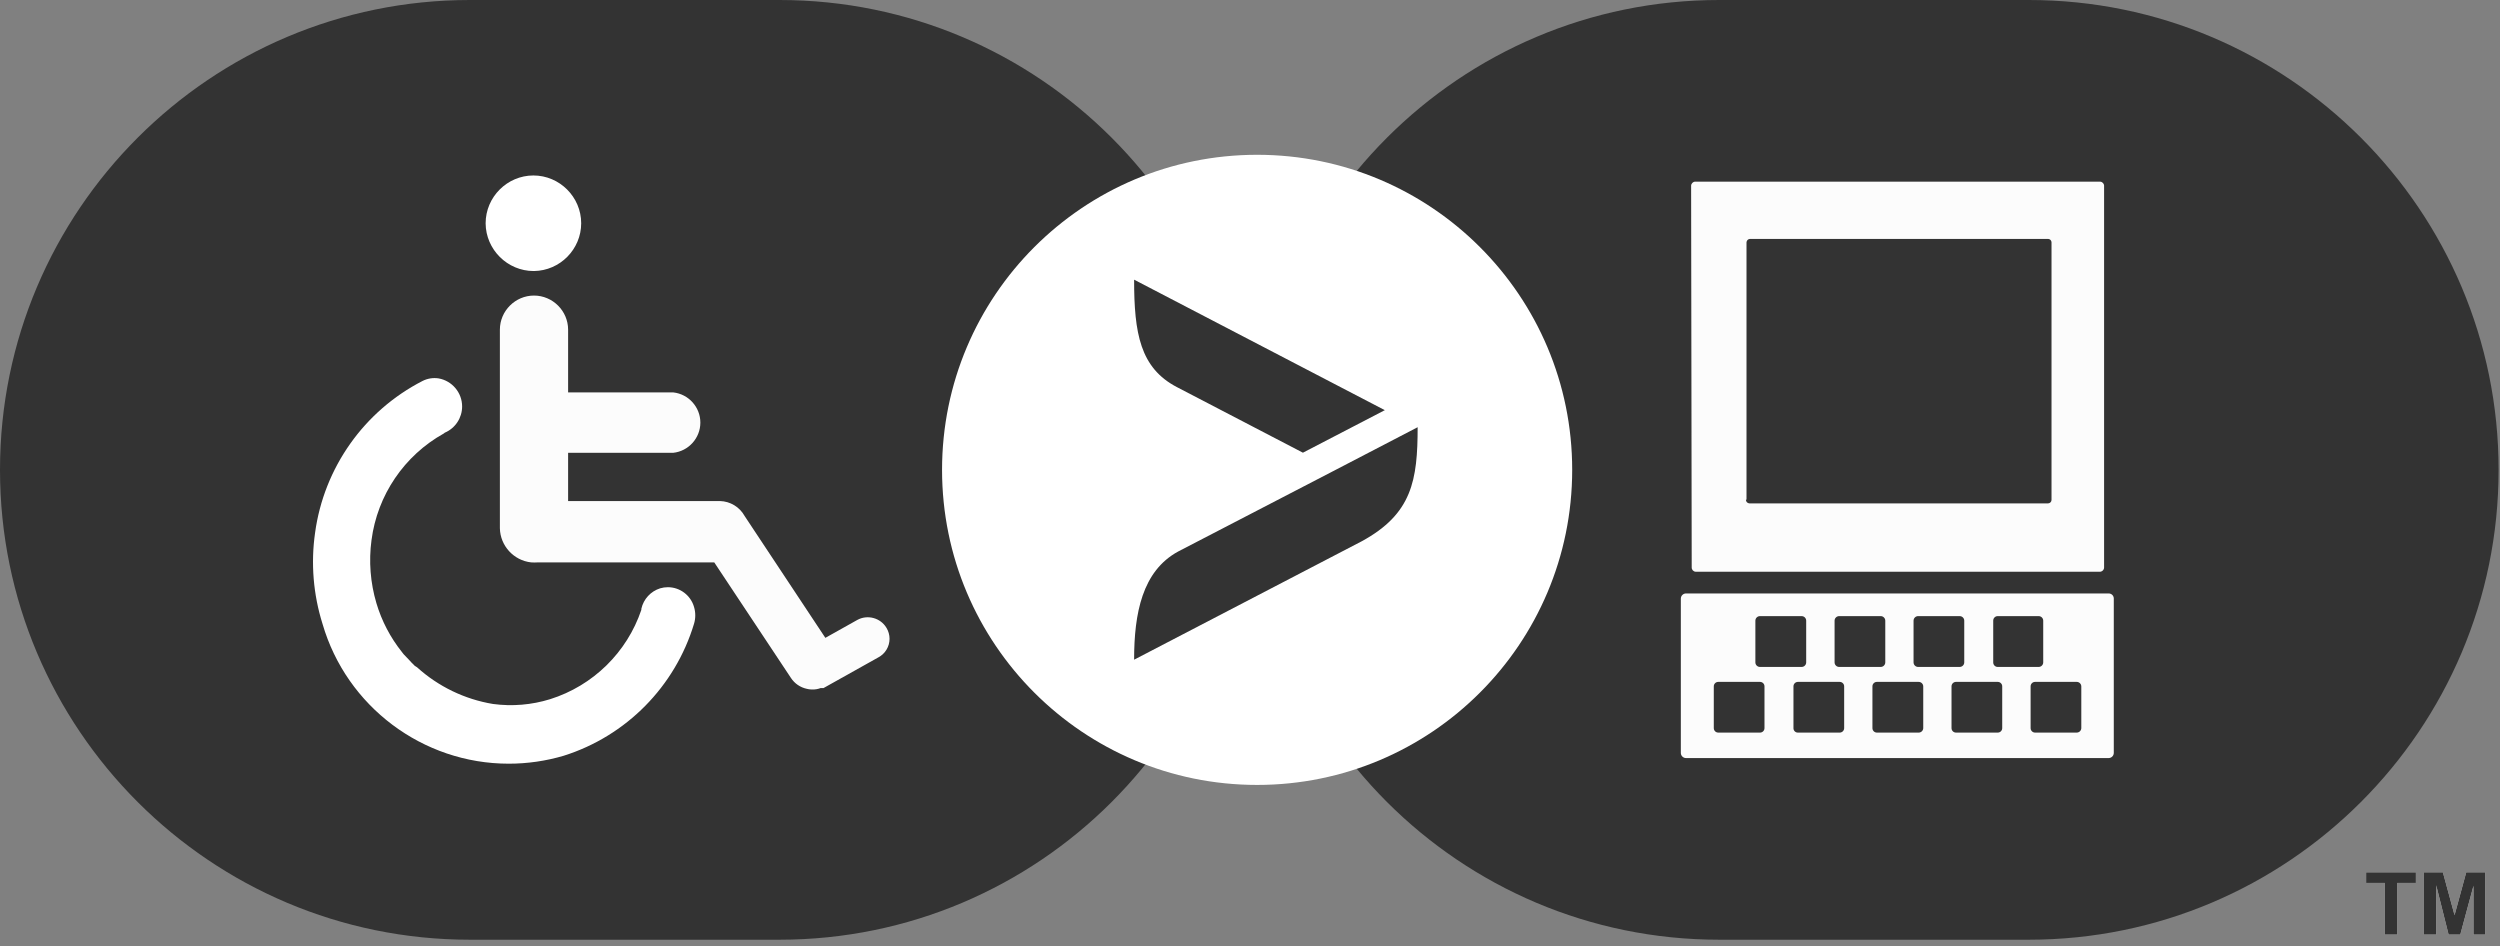
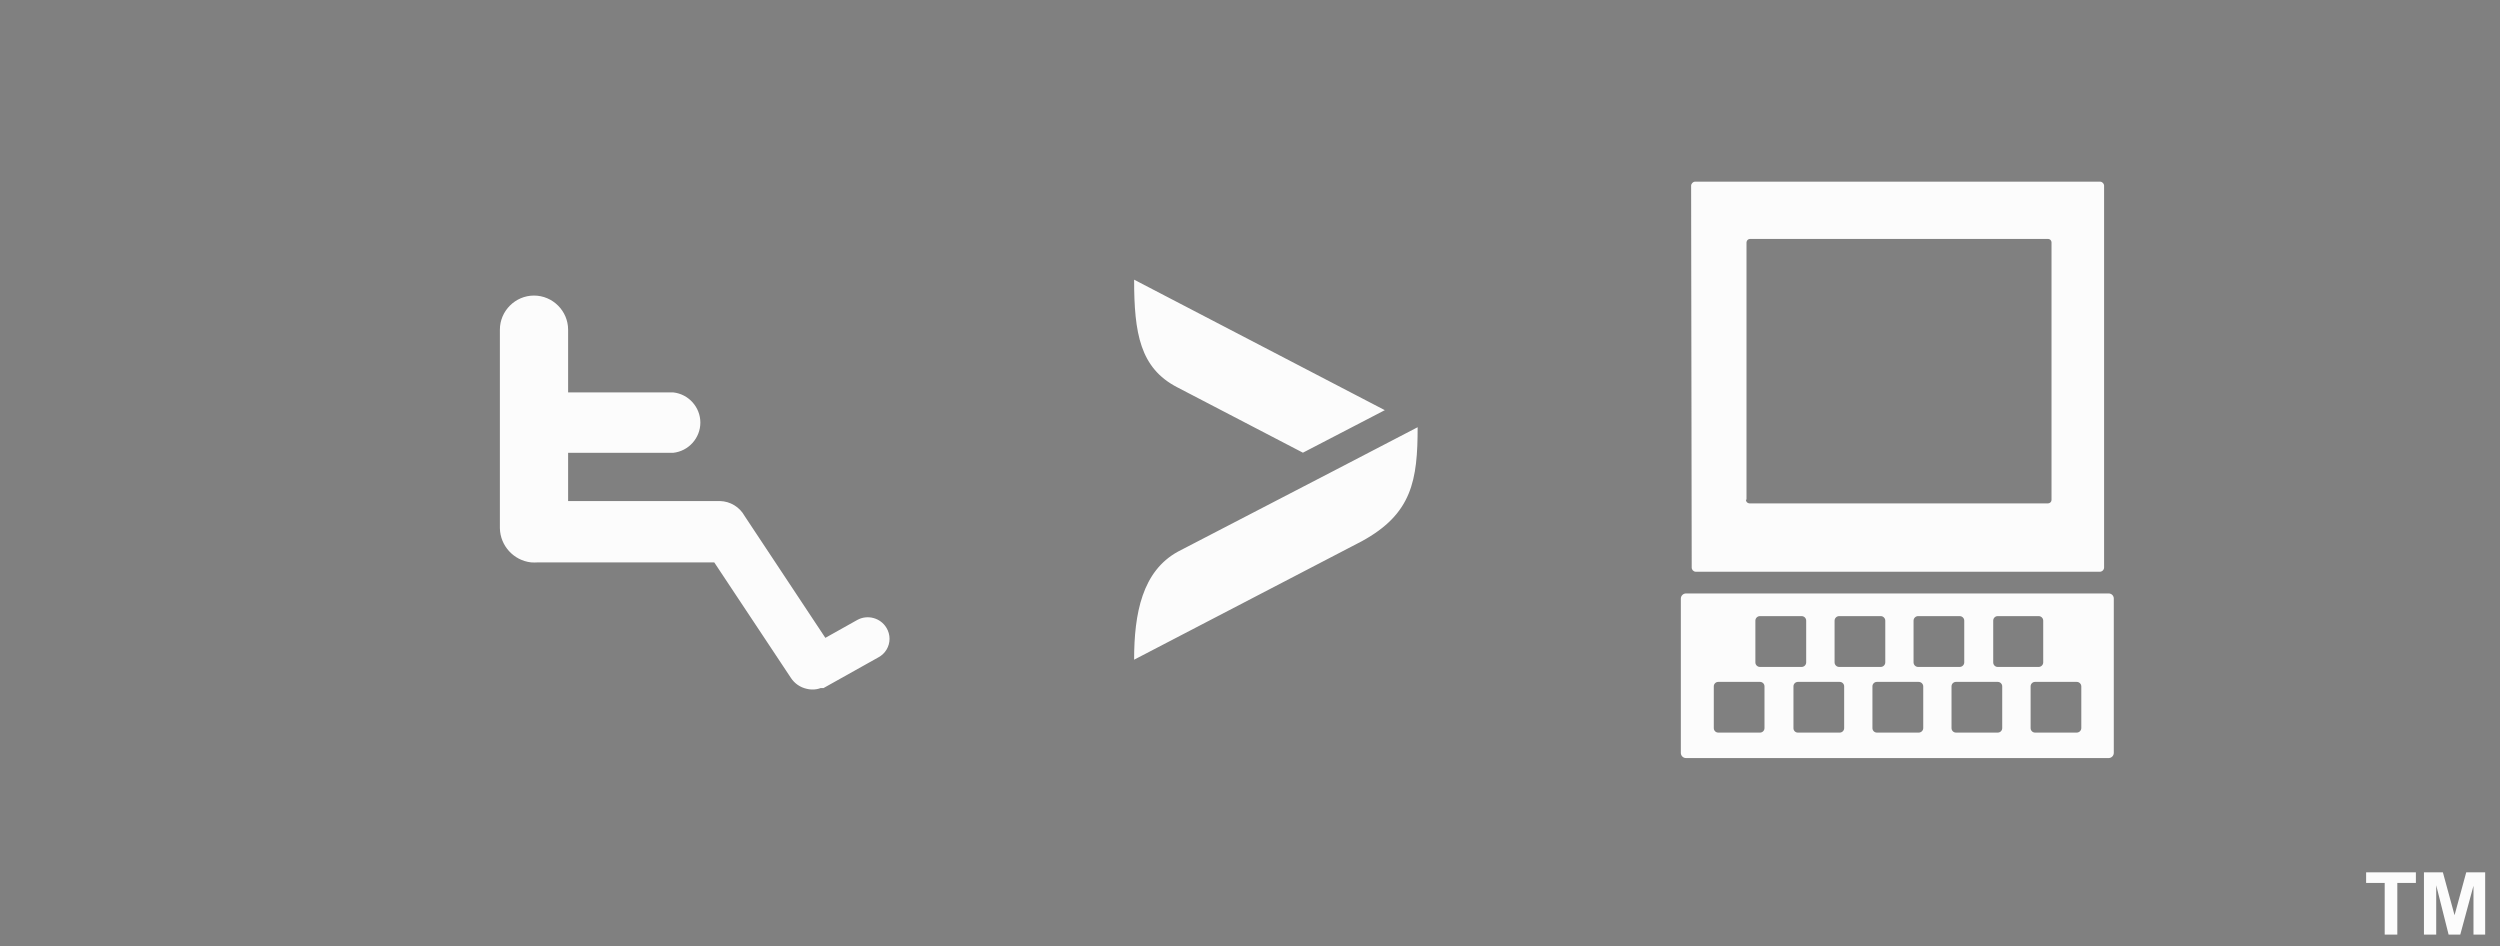
<svg xmlns="http://www.w3.org/2000/svg" width="100%" height="100%" viewBox="0 0 214 81" version="1.1" xml:space="preserve" style="fill-rule:evenodd;clip-rule:evenodd;stroke-linejoin:round;stroke-miterlimit:2;">
  <rect x="0" y="0" width="214" height="81" fill="#808080" stroke="none" />
-   <path d="M106.94,40.22C106.94,18.022 88.918,0 66.72,0L40.22,0C18.022,0 0,18.022 0,40.22C0,62.418 18.022,80.44 40.22,80.44L66.72,80.44C88.918,80.44 106.94,62.418 106.94,40.22Z" style="fill:rgb(51,51,51);" />
-   <path d="M213.88,40.22C213.88,18.022 195.858,0 173.66,0L147.16,0C124.962,0 106.94,18.022 106.94,40.22C106.94,62.418 124.962,80.44 147.16,80.44L173.66,80.44C195.858,80.44 213.88,62.418 213.88,40.22Z" style="fill:rgb(51,51,51);" />
-   <circle cx="107.61" cy="40.22" r="26.97" style="fill:white;" />
-   <path d="M45.71,23.2C47.935,23.173 49.75,21.335 49.75,19.11C49.75,16.867 47.904,15.02 45.66,15.02C43.416,15.02 41.57,16.867 41.57,19.11C41.57,19.114 41.57,19.117 41.57,19.12C41.586,21.363 43.437,23.2 45.68,23.2C45.69,23.2 45.7,23.2 45.71,23.2ZM56.51,50.36C55.7,50.614 55.086,51.282 54.9,52.11L54.9,52.2C53.669,55.848 50.763,58.695 47.09,59.85C45.509,60.341 43.84,60.481 42.2,60.26C39.777,59.859 37.52,58.768 35.7,57.12L35.51,57C35.33,56.83 35.16,56.65 35,56.47L34.55,56L34.41,55.82C33.417,54.578 32.673,53.155 32.22,51.63C31.702,49.883 31.559,48.046 31.8,46.24C32.299,42.385 34.603,38.989 38,37.1L38.07,37.04C38.97,36.659 39.558,35.771 39.558,34.793C39.558,33.613 38.702,32.594 37.54,32.39C37.072,32.319 36.592,32.396 36.17,32.61C31.168,35.177 27.728,40.039 26.97,45.61C26.598,48.225 26.817,50.89 27.61,53.41C29.666,60.477 36.189,65.372 43.549,65.372C45.144,65.372 46.731,65.143 48.26,64.69C53.61,62.998 57.79,58.762 59.41,53.39C59.55,52.924 59.55,52.426 59.41,51.96C59.127,50.96 58.207,50.265 57.168,50.265C56.945,50.265 56.724,50.297 56.51,50.36Z" style="fill:white;fill-rule:nonzero;" />
  <g>
    <path d="M75.88,53.74C75.367,52.884 74.252,52.585 73.38,53.07L70.65,54.6L63.74,44.17C63.314,43.4 62.51,42.912 61.63,42.89L48.63,42.89L48.63,38.76L57.63,38.76C58.944,38.618 59.951,37.496 59.951,36.175C59.951,34.854 58.944,33.732 57.63,33.59L48.63,33.59L48.63,28.22C48.63,26.618 47.312,25.3 45.71,25.3C44.108,25.3 42.79,26.618 42.79,28.22L42.79,45.22C42.821,46.718 43.97,47.975 45.46,48.14C45.66,48.155 45.86,48.155 46.06,48.14L61.14,48.14L67.71,58.04C68.02,58.509 68.501,58.84 69.05,58.96C69.184,58.995 69.322,59.016 69.46,59.02L69.52,59.02C69.766,59.029 70.011,58.988 70.24,58.9L70.49,58.9L75.19,56.27C75.777,55.958 76.145,55.345 76.145,54.681C76.145,54.349 76.053,54.023 75.88,53.74ZM180.94,64.45C180.94,64.691 180.741,64.89 180.5,64.89L144.32,64.89C144.079,64.89 143.88,64.691 143.88,64.45L143.88,51.24C143.88,50.999 144.079,50.8 144.32,50.8L180.5,50.8C180.503,50.8 180.507,50.8 180.51,50.8C180.746,50.8 180.94,50.994 180.94,51.23C180.94,51.233 180.94,51.237 180.94,51.24L180.94,64.45M157.43,57.09L161,57.09C161.21,57.085 161.38,56.91 161.38,56.7L161.38,53.13C161.38,52.92 161.21,52.745 161,52.74L157.43,52.74C157.216,52.74 157.04,52.916 157.04,53.13L157.04,56.7C157.04,56.914 157.216,57.09 157.43,57.09M150.65,58.37L147.08,58.37C146.871,58.37 146.7,58.542 146.7,58.75C146.7,58.753 146.7,58.757 146.7,58.76L146.7,62.33C146.7,62.538 146.872,62.71 147.08,62.71L150.65,62.71C150.653,62.71 150.657,62.71 150.66,62.71C150.868,62.71 151.04,62.539 151.04,62.33L151.04,58.76C151.04,58.757 151.04,58.753 151.04,58.75C151.04,58.541 150.869,58.37 150.66,58.37C150.657,58.37 150.653,58.37 150.65,58.37M150.65,57.09L154.22,57.09C154.434,57.09 154.61,56.914 154.61,56.7L154.61,53.13C154.61,52.916 154.434,52.74 154.22,52.74L150.65,52.74C150.436,52.74 150.26,52.916 150.26,53.13L150.26,56.7C150.26,56.914 150.436,57.09 150.65,57.09M164.18,57.09L167.75,57.09C167.964,57.09 168.14,56.914 168.14,56.7L168.14,53.13C168.14,52.916 167.964,52.74 167.75,52.74L164.18,52.74C163.97,52.745 163.8,52.92 163.8,53.13L163.8,56.7C163.8,56.91 163.97,57.085 164.18,57.09M170.95,57.09L174.52,57.09C174.73,57.085 174.9,56.91 174.9,56.7L174.9,53.13C174.9,52.92 174.73,52.745 174.52,52.74L171,52.74C170.791,52.74 170.62,52.912 170.62,53.12C170.62,53.123 170.62,53.127 170.62,53.13L170.62,56.7C170.62,56.703 170.62,56.707 170.62,56.71C170.62,56.918 170.791,57.09 171,57.09C171,57.09 171,57.09 171,57.09M171,58.37L167.43,58.37C167.221,58.37 167.05,58.542 167.05,58.75C167.05,58.753 167.05,58.757 167.05,58.76L167.05,62.33C167.05,62.538 167.222,62.71 167.43,62.71L171,62.71C171.003,62.71 171.007,62.71 171.01,62.71C171.218,62.71 171.39,62.539 171.39,62.33L171.39,58.76C171.39,58.757 171.39,58.753 171.39,58.75C171.39,58.541 171.219,58.37 171.01,58.37C171.007,58.37 171.003,58.37 171,58.37M157.47,58.37L153.9,58.37C153.691,58.37 153.52,58.542 153.52,58.75C153.52,58.753 153.52,58.757 153.52,58.76L153.52,62.33C153.52,62.333 153.52,62.337 153.52,62.34C153.52,62.543 153.687,62.71 153.89,62.71C153.893,62.71 153.897,62.71 153.9,62.71L157.47,62.71C157.473,62.71 157.477,62.71 157.48,62.71C157.688,62.71 157.86,62.539 157.86,62.33L157.86,58.76C157.86,58.757 157.86,58.753 157.86,58.75C157.86,58.541 157.689,58.37 157.48,58.37C157.477,58.37 157.473,58.37 157.47,58.37M177.77,58.37L174.2,58.37C173.991,58.37 173.82,58.542 173.82,58.75C173.82,58.753 173.82,58.757 173.82,58.76L173.82,62.33C173.82,62.538 173.992,62.71 174.2,62.71L177.77,62.71C177.98,62.71 178.155,62.54 178.16,62.33L178.16,58.76C178.16,58.546 177.984,58.37 177.77,58.37M164.24,58.37L160.67,58.37C160.667,58.37 160.663,58.37 160.66,58.37C160.451,58.37 160.28,58.541 160.28,58.75C160.28,58.753 160.28,58.757 160.28,58.76L160.28,62.33C160.28,62.539 160.452,62.71 160.66,62.71C160.663,62.71 160.667,62.71 160.67,62.71L164.24,62.71C164.45,62.71 164.625,62.54 164.63,62.33L164.63,58.76C164.63,58.546 164.454,58.37 164.24,58.37M144.81,48.55C144.809,48.56 144.809,48.571 144.809,48.581C144.809,48.768 144.954,48.925 145.14,48.94L179.78,48.94C179.975,48.919 180.122,48.746 180.11,48.55L180.11,15.94C180.111,15.93 180.111,15.919 180.111,15.909C180.111,15.722 179.966,15.565 179.78,15.55L145.09,15.55C144.904,15.565 144.759,15.722 144.759,15.909C144.759,15.919 144.759,15.93 144.76,15.94L144.81,48.55ZM149.5,42.77L149.5,20.77C149.5,20.767 149.5,20.763 149.5,20.76C149.5,20.593 149.634,20.455 149.8,20.45L175.32,20.45C175.481,20.455 175.611,20.589 175.611,20.75C175.611,20.757 175.61,20.763 175.61,20.77L175.61,42.77C175.61,42.777 175.611,42.783 175.611,42.79C175.611,42.951 175.481,43.085 175.32,43.09L149.75,43.09C149.584,43.085 149.45,42.947 149.45,42.78C149.45,42.777 149.45,42.773 149.45,42.77M204.13,80L204.13,75.58L202.54,75.58L202.54,74.67L206.8,74.67L206.8,75.58L205.21,75.58L205.21,80L204.13,80ZM207.49,80L207.49,74.67L209.11,74.67L210.11,78.34L211.11,74.67L212.73,74.67L212.73,80L211.73,80L211.73,75.82L210.6,80L209.6,80L208.54,75.78L208.54,80L207.49,80ZM118.54,35.11L97.08,23.94C97.08,28.54 97.6,31.5 100.75,33.14L111.53,38.75L118.54,35.11ZM121.35,36.57L114.35,40.21L100.85,47.21C97.78,48.88 97.08,52.5 97.08,56.47L116.57,46.33C120.88,43.98 121.35,41.11 121.35,36.54L121.35,36.57Z" style="fill:rgb(252,252,252);fill-rule:nonzero;" />
  </g>
-   <path d="M204.13,80L204.13,75.58L202.54,75.58L202.54,74.67L206.8,74.67L206.8,75.58L205.21,75.58L205.21,80L204.13,80ZM207.49,80L207.49,74.67L209.11,74.67L210.11,78.34L211.11,74.67L212.73,74.67L212.73,80L211.73,80L211.73,75.82L210.6,80L209.6,80L208.54,75.78L208.54,80L207.49,80ZM118.54,35.11L97.08,23.94C97.08,28.54 97.6,31.5 100.75,33.14L111.53,38.75L118.54,35.11ZM121.35,36.57L114.35,40.21L100.85,47.21C97.78,48.88 97.08,52.5 97.08,56.47L116.57,46.33C120.88,43.98 121.35,41.11 121.35,36.54L121.35,36.57Z" style="fill:rgb(51,51,51);fill-rule:nonzero;" />
</svg>